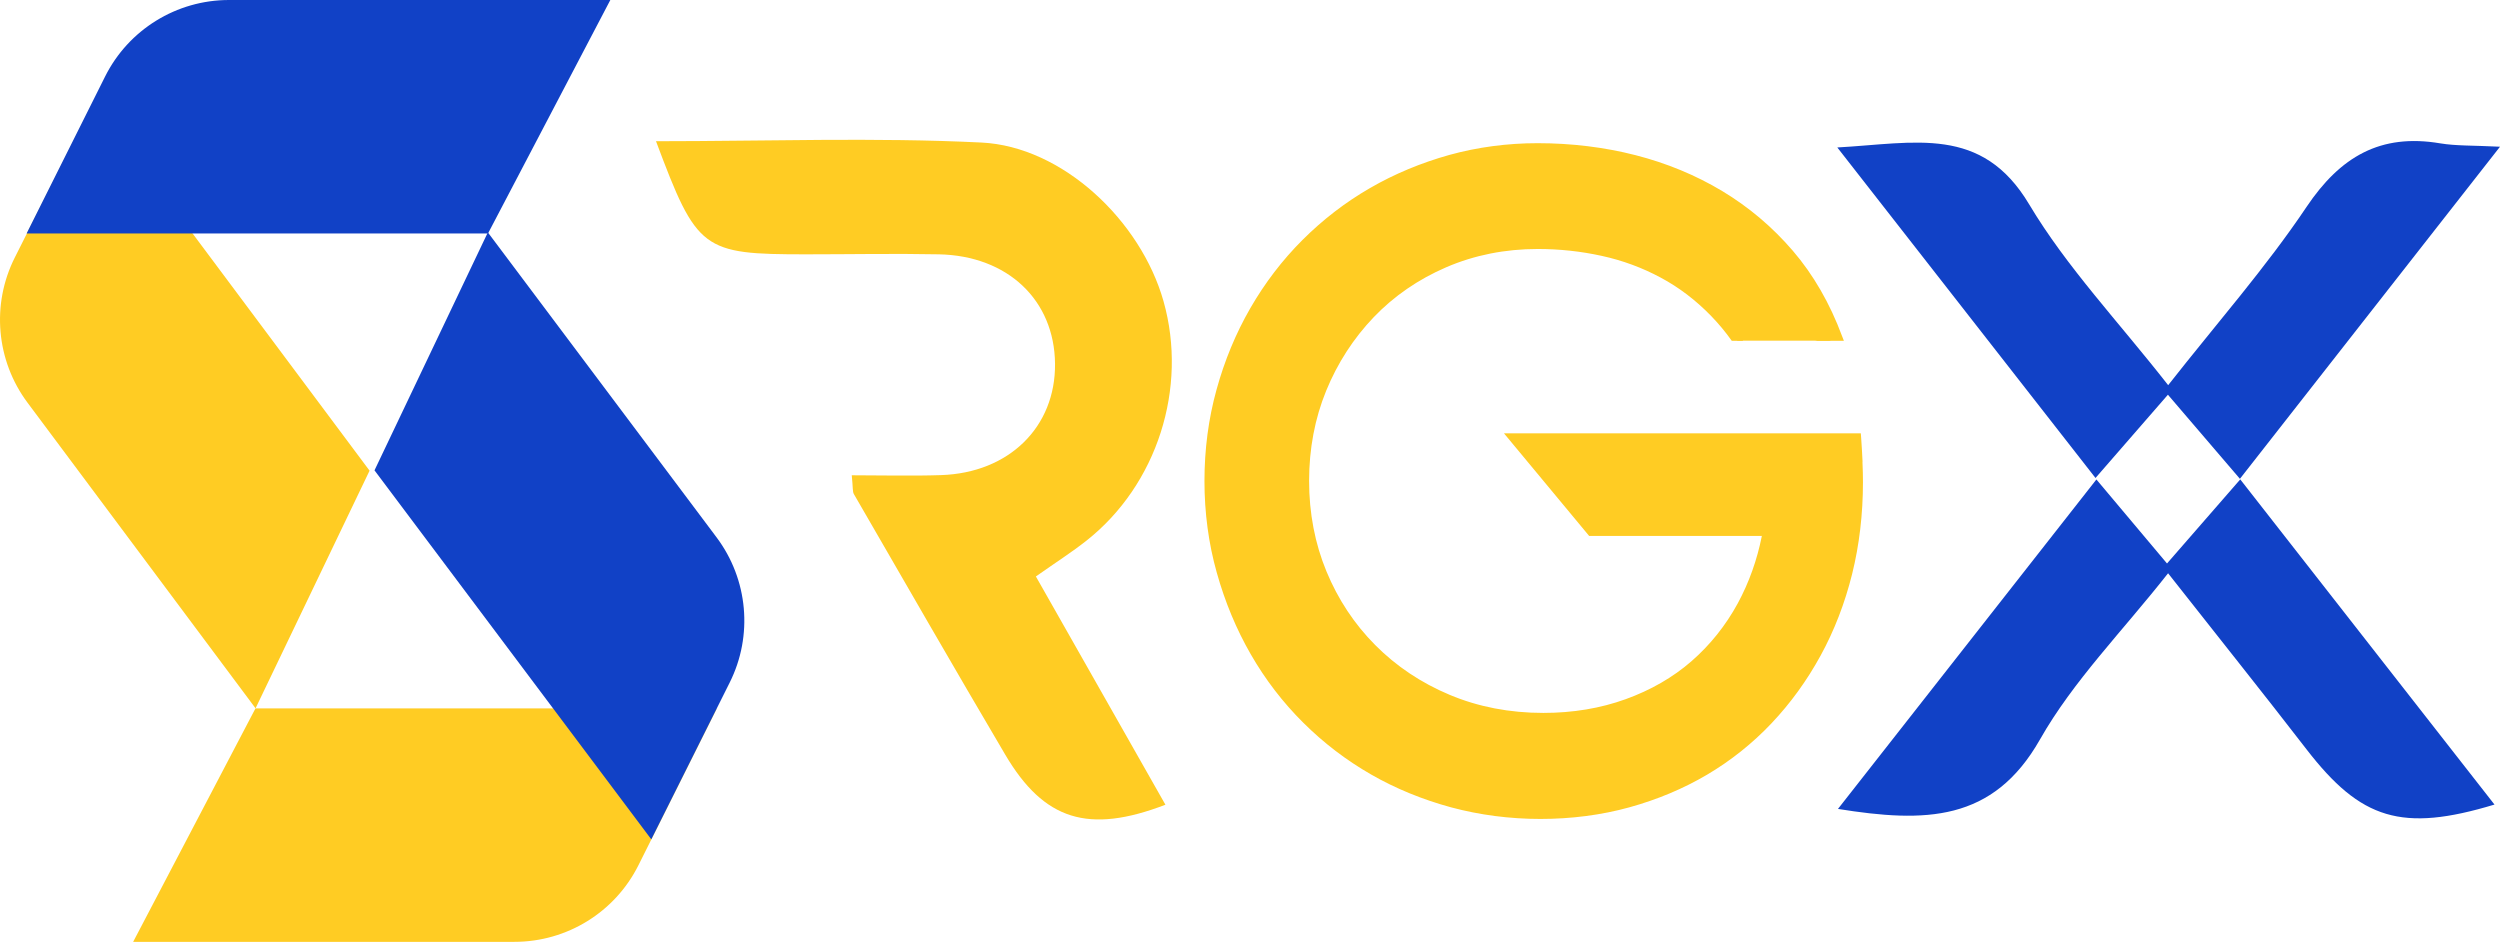
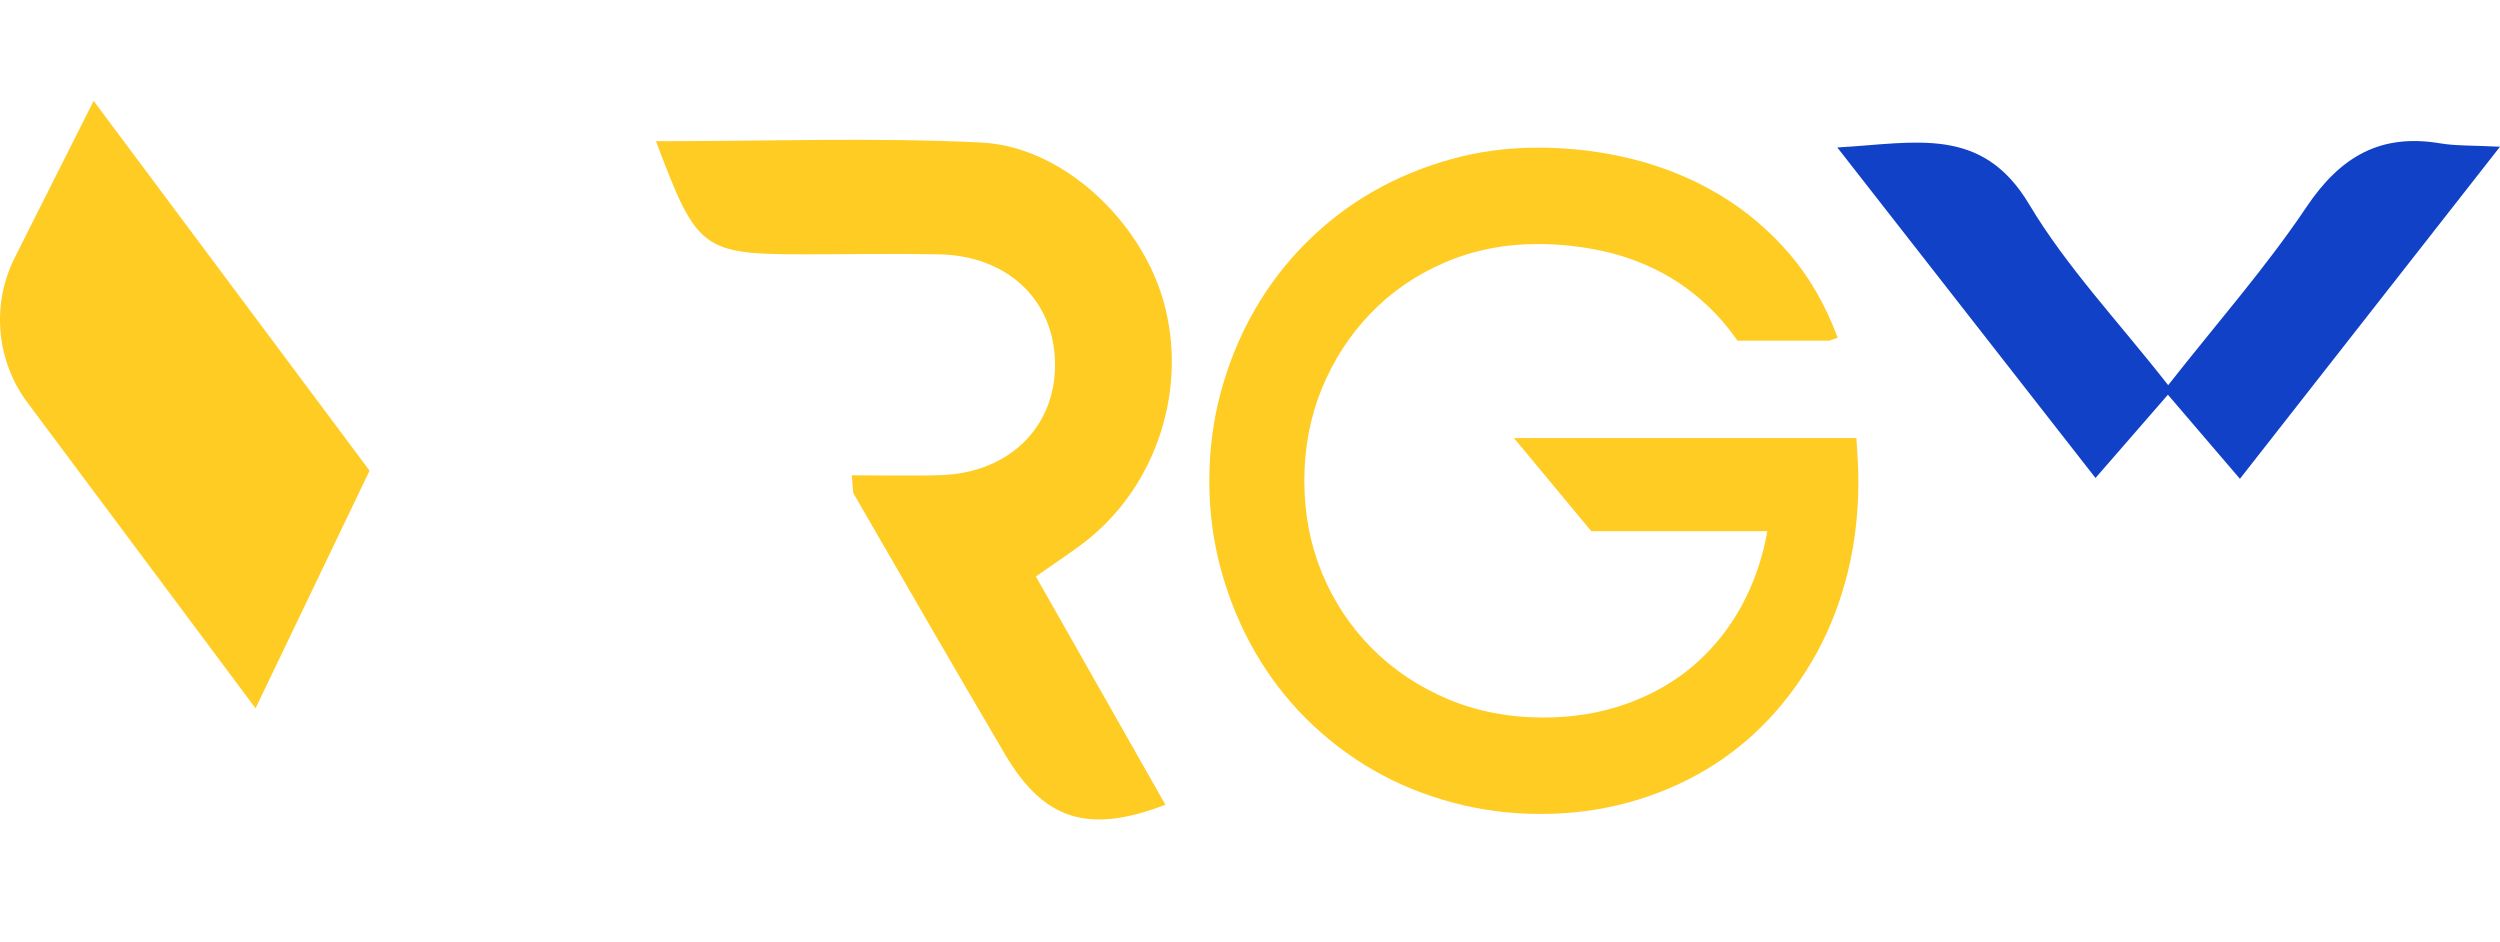
<svg xmlns="http://www.w3.org/2000/svg" viewBox="0 0 304.14 114.58">
  <defs>
    <style>.d{fill:#1141c6;}.e{fill:#ffcc23;}</style>
  </defs>
  <g id="a" />
  <g id="b">
    <g id="c">
      <g>
        <g>
          <path class="e" d="M79.81,17.18c13.54,0,26.59-.48,39.58,.16,9.87,.48,19.39,9.5,22.16,19.31,2.98,10.55-.78,22.33-9.36,29.11-1.78,1.41-3.7,2.63-6.17,4.37,5.23,9.21,10.48,18.47,15.76,27.77-9.35,3.59-14.77,1.9-19.48-6.08-6.21-10.53-12.3-21.12-18.42-31.71-.18-.31-.1-.78-.26-2.29,3.66,0,7.26,.1,10.85-.02,8.29-.27,13.96-5.86,13.88-13.56-.08-7.73-5.75-13.13-14.13-13.3-5.39-.11-10.78,0-16.17,0-12.63,0-13.26-.47-18.24-13.75Z" />
          <g>
-             <path class="d" d="M223.6,98.41c10.78-13.75,20.95-26.71,31.44-40.08,3.05,3.63,5.63,6.69,8.59,10.22,3.03-3.48,5.77-6.63,8.91-10.23,10.52,13.45,20.66,26.43,30.93,39.56-11.27,3.41-16.26,1.83-22.86-6.71-5.36-6.94-10.84-13.79-16.85-21.43-5.54,7.05-11.54,13.09-15.59,20.23-5.71,10.04-13.98,10.14-24.57,8.44Z" />
            <path class="d" d="M304.14,17.85c-10.86,13.87-21,26.81-31.64,40.4-3.05-3.56-5.65-6.6-8.76-10.23-2.84,3.27-5.57,6.4-8.81,10.13-10.47-13.4-20.6-26.36-31.41-40.21,9.46-.52,17.58-2.74,23.34,6.92,4.56,7.64,10.85,14.25,16.91,22,5.94-7.56,11.87-14.29,16.83-21.68,4.11-6.12,8.99-8.97,16.27-7.74,1.92,.32,3.91,.24,7.28,.41Z" />
          </g>
          <g>
            <path class="e" d="M226.01,56.18c-.04-.91-.09-1.87-.17-2.89h-41.66l9.41,11.33h21.42c-.57,3.25-1.61,6.26-3.11,9.04-1.51,2.78-3.43,5.18-5.75,7.2-2.33,2.02-5.05,3.6-8.19,4.73-3.14,1.14-6.54,1.7-10.2,1.7-4.19,0-8.07-.75-11.62-2.24-3.55-1.5-6.63-3.56-9.24-6.18-2.61-2.63-4.63-5.68-6.07-9.15-1.43-3.48-2.15-7.22-2.15-11.23s.71-7.74,2.12-11.2c1.42-3.45,3.38-6.5,5.9-9.12,2.51-2.63,5.52-4.7,9.01-6.21,3.49-1.51,7.28-2.27,11.36-2.27,2.68,0,5.32,.29,7.91,.85,2.59,.57,5.02,1.47,7.31,2.7,2.28,1.23,4.38,2.82,6.29,4.79,1.03,1.06,1.96,2.2,2.79,3.41h11.19l1.01-.35c-1.47-3.96-3.44-7.38-5.89-10.23-2.46-2.85-5.27-5.24-8.45-7.14-3.17-1.91-6.64-3.34-10.4-4.31-3.76-.96-7.68-1.45-11.76-1.45-3.67,0-7.2,.47-10.59,1.42-3.4,.95-6.58,2.27-9.52,3.96-2.95,1.7-5.64,3.77-8.08,6.21-2.43,2.43-4.53,5.16-6.26,8.19-1.74,3.03-3.09,6.29-4.05,9.78-.96,3.49-1.45,7.15-1.45,10.97s.49,7.48,1.47,11c.98,3.52,2.34,6.79,4.08,9.81,1.74,3.02,3.84,5.75,6.29,8.19,2.46,2.43,5.17,4.5,8.13,6.21,2.97,1.7,6.17,3.01,9.61,3.93,3.44,.93,7.01,1.39,10.72,1.39s7.29-.46,10.66-1.39c3.36-.92,6.47-2.23,9.32-3.91,2.85-1.68,5.42-3.73,7.71-6.15,2.28-2.41,4.25-5.13,5.9-8.13,1.64-3,2.9-6.26,3.77-9.77,.87-3.52,1.3-7.2,1.3-11.05,0-.72-.02-1.53-.06-2.44Z" />
-             <path class="e" d="M226.59,56.16c-.04-.92-.1-1.89-.17-2.91l-.04-.53h-43.41l10.36,12.48h21.01c-.58,2.92-1.56,5.67-2.93,8.2-1.47,2.7-3.37,5.07-5.63,7.04-2.26,1.97-4.96,3.52-8.01,4.62-3.06,1.11-6.43,1.67-10.01,1.67-4.1,0-7.93-.74-11.4-2.2-3.46-1.45-6.51-3.49-9.05-6.05-2.55-2.56-4.54-5.58-5.94-8.97-1.4-3.38-2.11-7.09-2.11-11s.7-7.61,2.08-10.98c1.38-3.37,3.33-6.38,5.78-8.94,2.45-2.56,5.42-4.61,8.83-6.08s7.15-2.22,11.13-2.22c2.63,0,5.25,.28,7.79,.84,2.52,.55,4.93,1.44,7.16,2.64,2.23,1.19,4.3,2.77,6.15,4.68,.91,.94,1.75,1.95,2.5,3.01h1.39c-.91-1.36-1.93-2.63-3.07-3.81-1.94-2-4.1-3.64-6.43-4.89-2.32-1.25-4.84-2.17-7.46-2.75-2.62-.57-5.32-.87-8.03-.87-4.14,0-8.04,.78-11.59,2.32-3.55,1.53-6.64,3.67-9.2,6.33-2.55,2.67-4.57,5.8-6.01,9.31-1.44,3.51-2.17,7.35-2.17,11.41s.74,7.92,2.2,11.44c1.46,3.53,3.54,6.67,6.19,9.34,2.64,2.67,5.82,4.79,9.42,6.3,3.6,1.51,7.58,2.28,11.84,2.28,3.72,0,7.21-.59,10.4-1.74,3.19-1.15,6.01-2.78,8.37-4.84,2.36-2.06,4.34-4.53,5.88-7.36,1.54-2.82,2.61-5.92,3.18-9.22l.11-.67h-21.84l-8.46-10.19h39.9c.06,.81,.1,1.6,.13,2.34,.04,.92,.06,1.72,.06,2.41,0,3.79-.43,7.46-1.28,10.92-.85,3.45-2.11,6.69-3.72,9.64-1.62,2.95-3.57,5.65-5.81,8.02-2.24,2.37-4.79,4.41-7.58,6.05-2.79,1.65-5.89,2.95-9.18,3.85-3.3,.91-6.83,1.37-10.5,1.37s-7.19-.46-10.57-1.37c-3.37-.91-6.56-2.21-9.47-3.88-2.91-1.67-5.6-3.73-8.01-6.11-2.41-2.39-4.5-5.11-6.2-8.07-1.7-2.97-3.06-6.22-4.03-9.68-.96-3.44-1.45-7.09-1.45-10.84s.48-7.39,1.42-10.81c.95-3.44,2.29-6.68,4-9.65,1.7-2.96,3.78-5.68,6.17-8.07,2.39-2.39,5.07-4.45,7.96-6.11,2.89-1.67,6.05-2.98,9.38-3.91,3.34-.92,6.85-1.39,10.45-1.39,4.02,0,7.93,.48,11.62,1.43,3.69,.94,7.14,2.37,10.25,4.24,3.1,1.87,5.9,4.23,8.31,7.03,2.28,2.66,4.16,5.86,5.58,9.51l-2.01,.69h3.5l-.21-.54c-1.49-4.02-3.51-7.51-6-10.41-2.48-2.89-5.37-5.33-8.58-7.26-3.21-1.93-6.76-3.4-10.55-4.37-3.79-.97-7.8-1.46-11.91-1.46-3.69,0-7.31,.48-10.75,1.43-3.43,.96-6.68,2.31-9.65,4.03-2.98,1.72-5.74,3.84-8.2,6.3-2.47,2.46-4.6,5.26-6.36,8.31-1.76,3.05-3.14,6.38-4.11,9.91-.98,3.53-1.47,7.27-1.47,11.12s.5,7.61,1.5,11.15c.99,3.54,2.38,6.89,4.14,9.94,1.76,3.06,3.9,5.85,6.38,8.31,2.48,2.47,5.25,4.58,8.25,6.3,2.99,1.72,6.28,3.06,9.74,4,3.47,.93,7.12,1.41,10.86,1.41s7.41-.47,10.81-1.41,6.58-2.27,9.46-3.97c2.88-1.7,5.52-3.8,7.84-6.25,2.31-2.44,4.32-5.21,5.98-8.25,1.66-3.03,2.95-6.37,3.83-9.91,.88-3.54,1.32-7.31,1.32-11.19,0-.72-.02-1.52-.06-2.46Z" />
          </g>
        </g>
        <g>
          <path class="e" d="M11.39,12.27L44.96,57.26l-13.87,28.91L3.35,48.99C-.47,43.87-1.07,37.03,1.8,31.33L11.39,12.27Z" />
-           <path class="e" d="M87.21,86.18H31.08l-14.88,28.4H62.59c6.39,0,12.23-3.61,15.08-9.32l9.54-19.08Z" />
-           <path class="d" d="M79.24,102.12L45.56,57.22l13.79-28.95,27.83,37.11c3.83,5.11,4.45,11.95,1.59,17.66l-9.54,19.08Z" />
-           <path class="d" d="M3.24,28.4H59.37L74.25,0H27.86c-6.39,0-12.23,3.61-15.08,9.32L3.24,28.4Z" />
        </g>
      </g>
    </g>
  </g>
</svg>